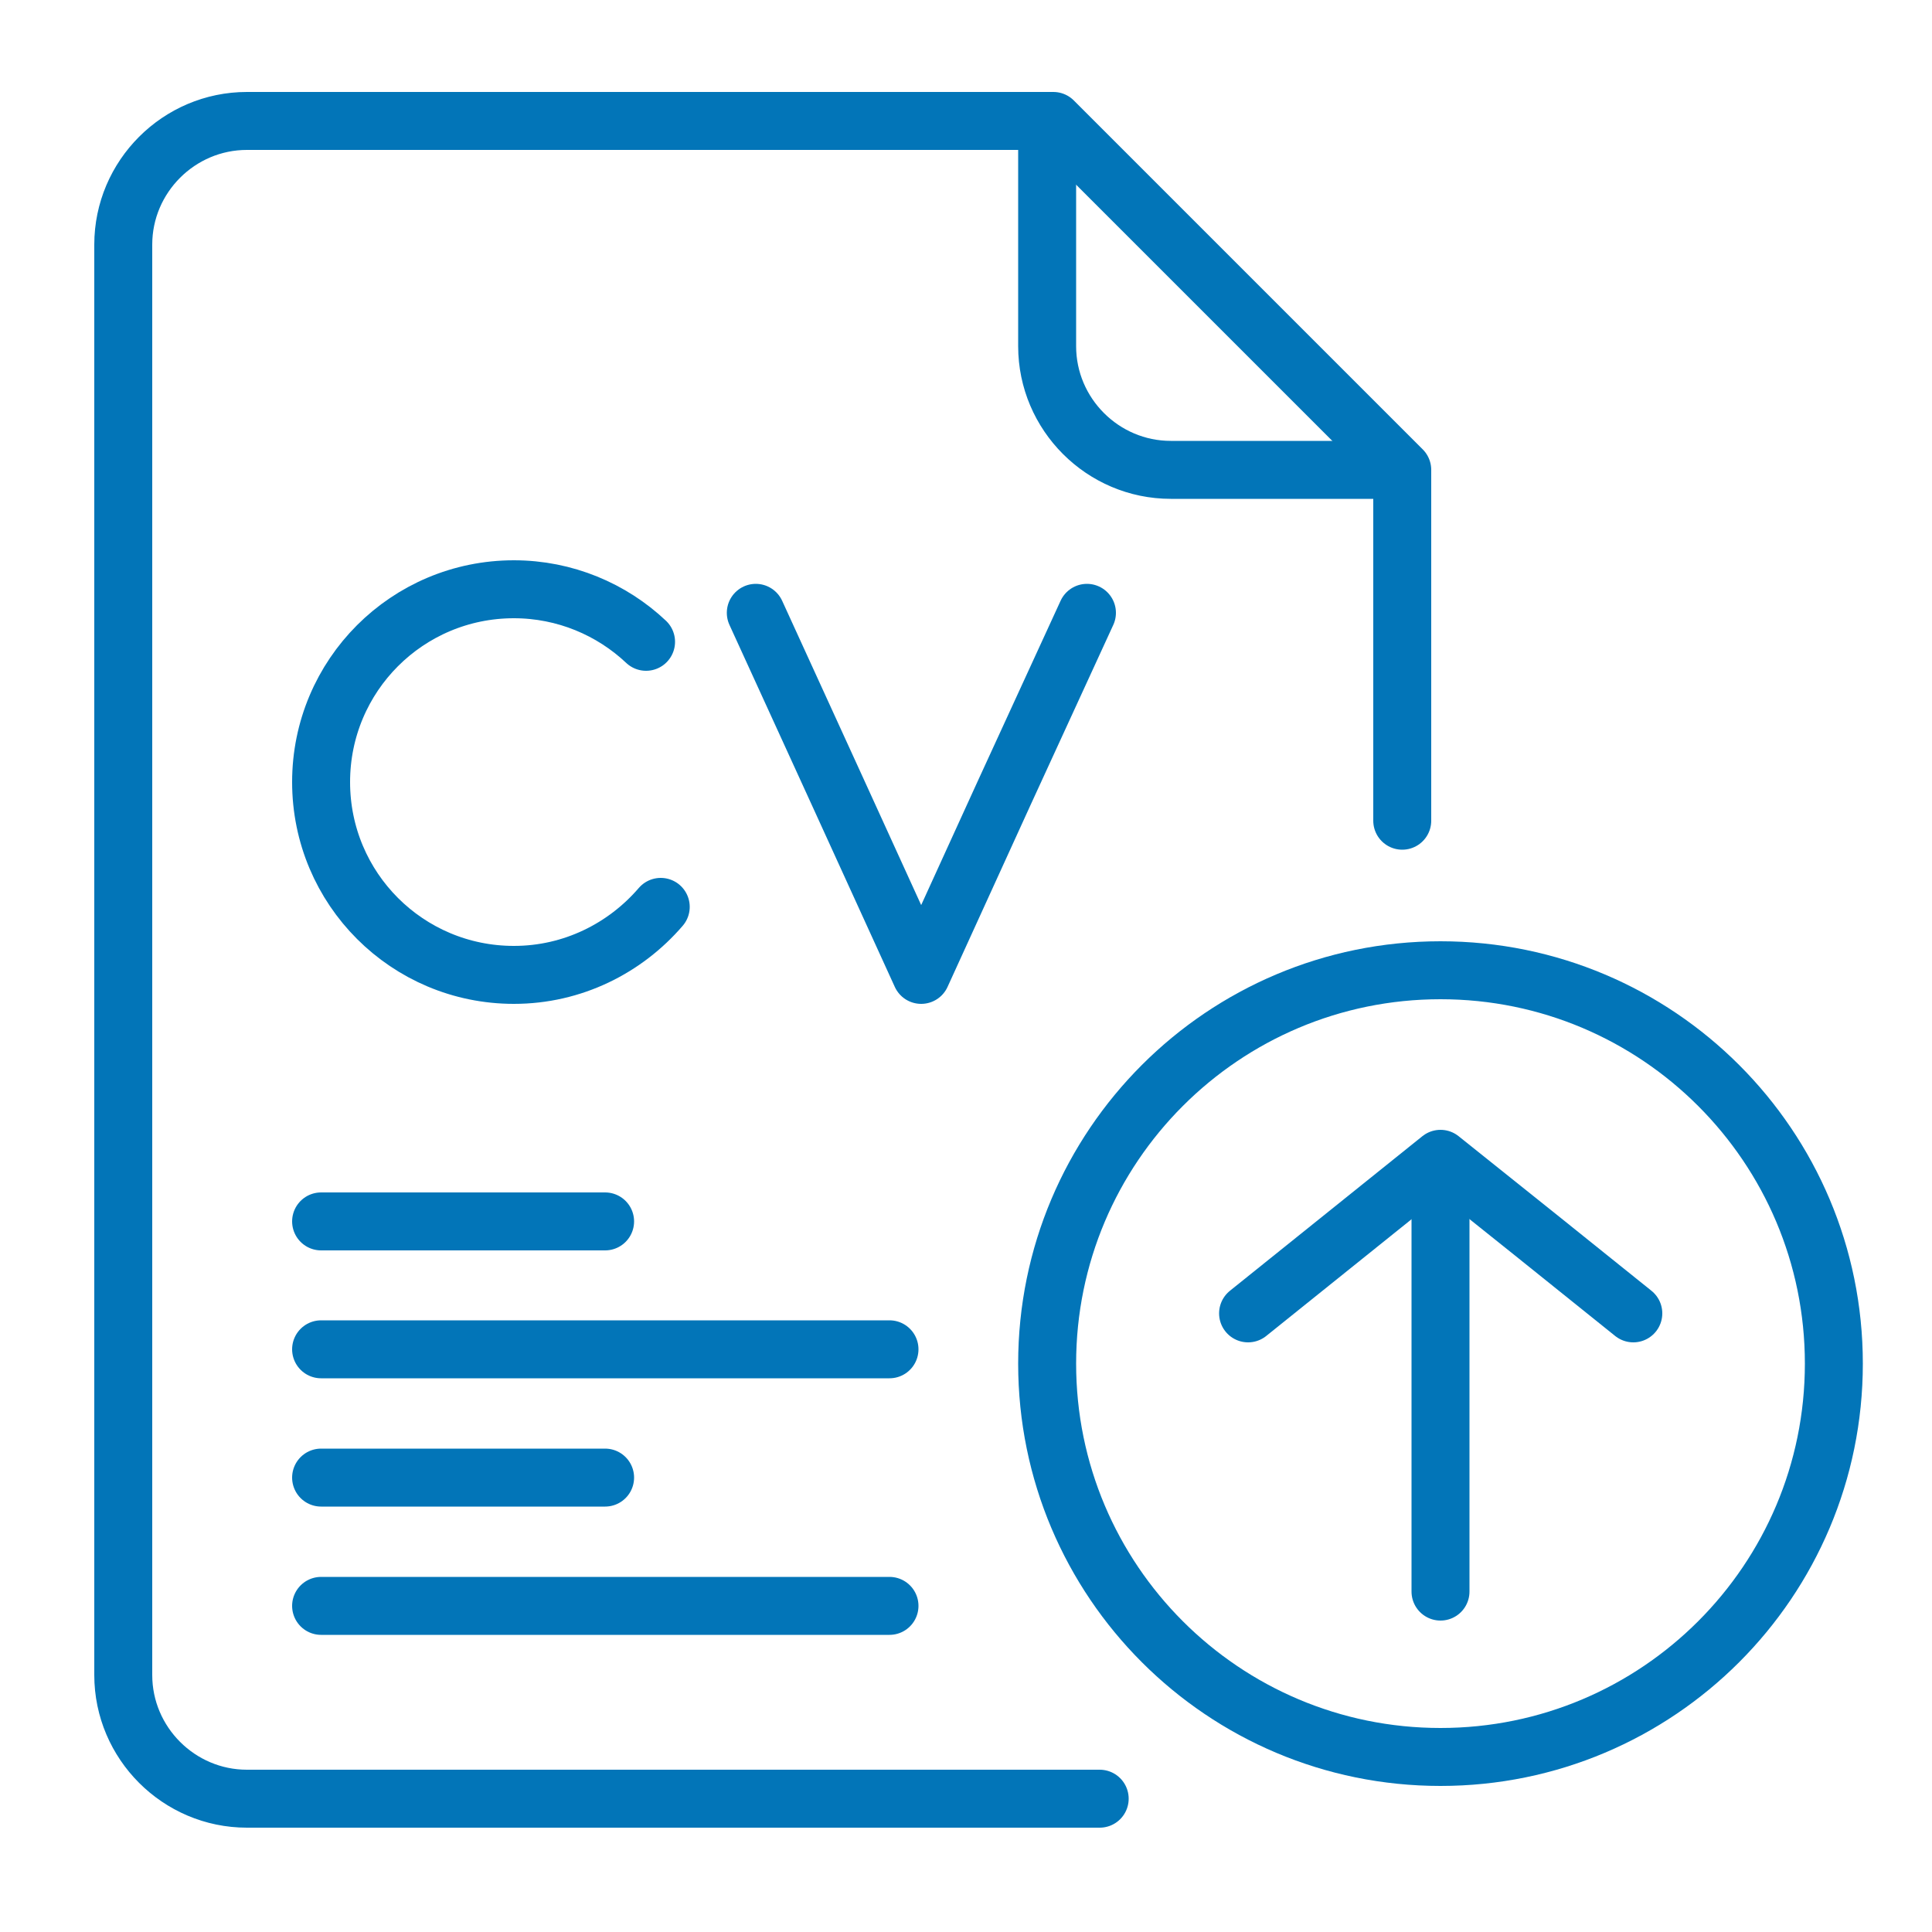
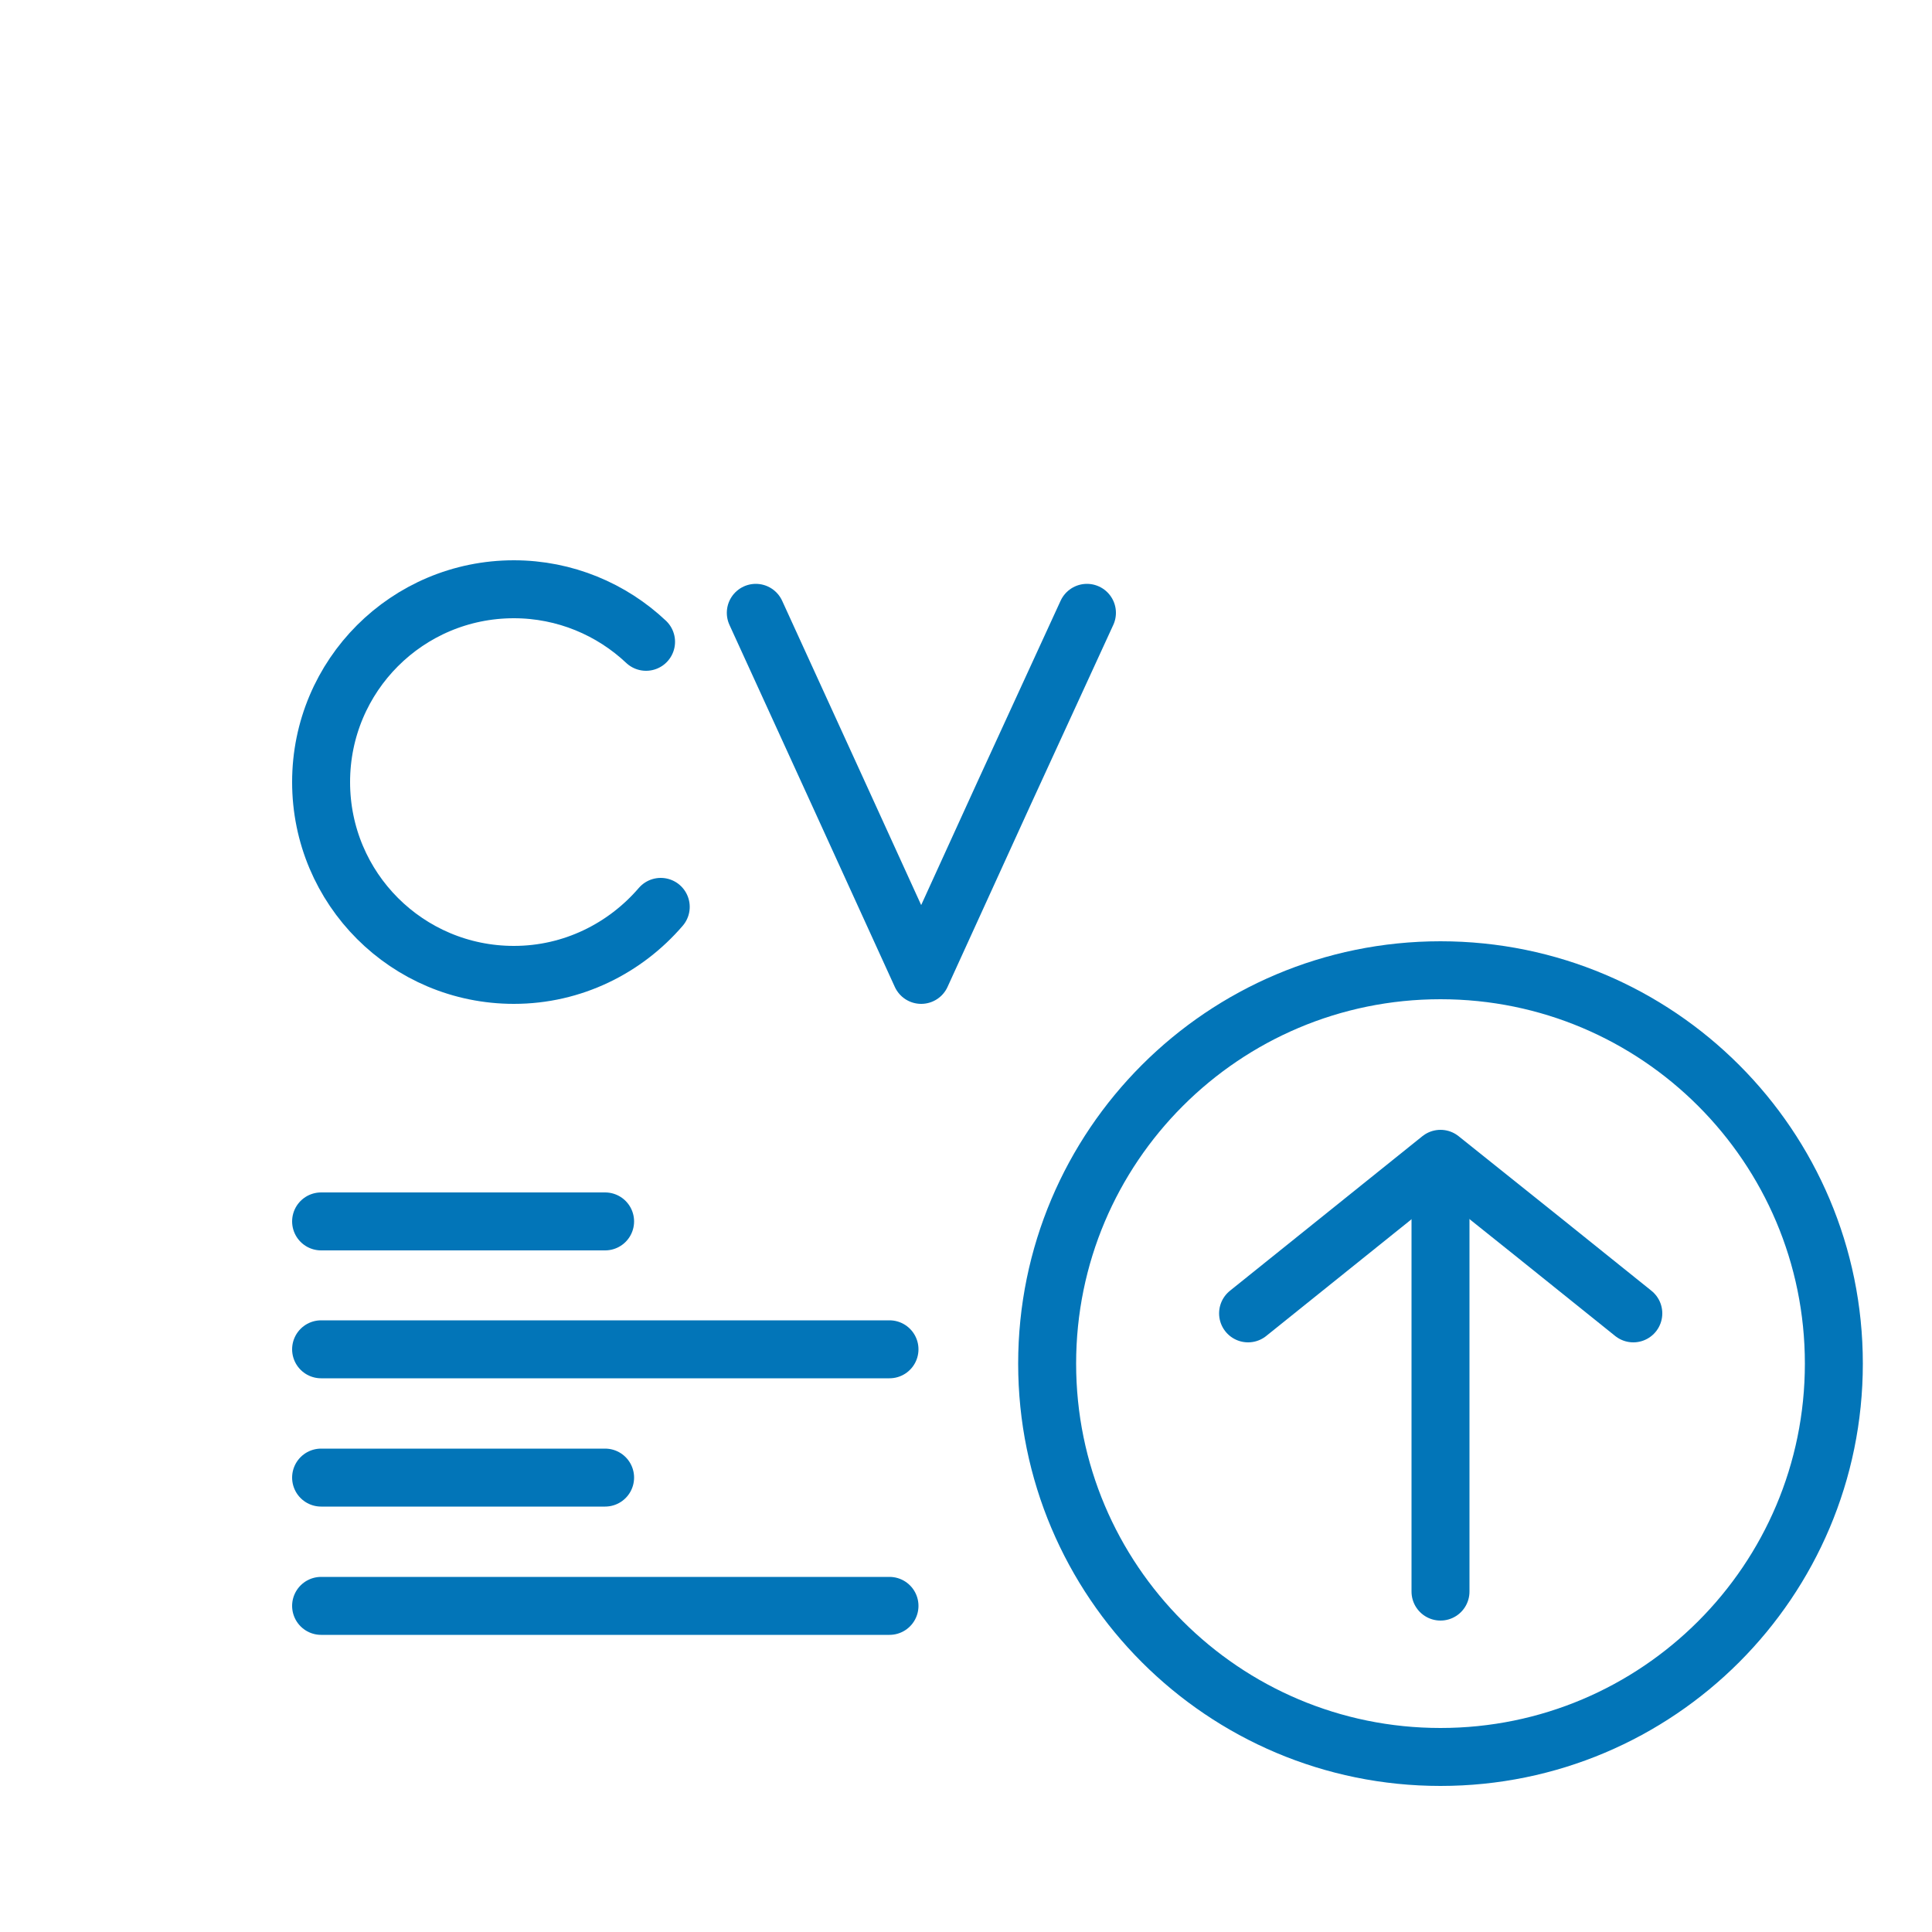
<svg xmlns="http://www.w3.org/2000/svg" width="50" height="50" viewBox="0 0 50 50" fill="none">
  <g id="Career-icon_50x50">
-     <path id="Vector" d="M36.29 21.24V12.16L27.26 3.13H6.39C4.63 3.13 3.19 4.57 3.19 6.33V43.35C3.19 45.11 4.63 46.55 6.39 46.55H28.46" stroke="#0275B8" stroke-width="1.5" stroke-linecap="round" stroke-linejoin="round" />
-     <path id="Vector_2" d="M27.1 3.13V8.96C27.1 10.72 28.54 12.16 30.3 12.16H36.13" stroke="#0275B8" stroke-width="1.5" stroke-linecap="round" stroke-linejoin="round" />
    <path id="Vector_3" d="M37.28 30.62V41.19" stroke="#0275B8" stroke-width="1.5" stroke-linecap="round" stroke-linejoin="round" />
    <path id="Vector_4" d="M32.3 33.99L34.79 31.99L37.28 29.99L39.78 31.99L42.27 33.99" stroke="#0275B8" stroke-width="1.5" stroke-linecap="round" stroke-linejoin="round" />
    <path id="Vector_5" d="M37.28 45.47C42.902 45.47 47.46 40.912 47.46 35.29C47.46 29.668 42.902 25.11 37.28 25.11C31.658 25.11 27.1 29.668 27.1 35.29C27.1 40.912 31.658 45.47 37.28 45.47Z" stroke="#0275B8" stroke-width="1.5" stroke-linecap="round" stroke-linejoin="round" />
    <path id="Vector_6" d="M17.1 23.47C16.18 24.54 14.82 25.23 13.3 25.23C10.54 25.23 8.31 23 8.31 20.24C8.31 17.48 10.54 15.25 13.3 15.25C14.62 15.25 15.83 15.77 16.72 16.61" stroke="#0275B8" stroke-width="1.5" stroke-linecap="round" stroke-linejoin="round" />
    <path id="Vector_7" d="M28.13 15.86L25.98 20.54L23.84 25.23L21.7 20.54L19.56 15.86" stroke="#0275B8" stroke-width="1.5" stroke-linecap="round" stroke-linejoin="round" />
    <path id="Vector_8" d="M8.31 31.61H15.66" stroke="#0275B8" stroke-width="1.5" stroke-linecap="round" stroke-linejoin="round" />
    <path id="Vector_9" d="M8.31 34.92H23.02" stroke="#0275B8" stroke-width="1.5" stroke-linecap="round" stroke-linejoin="round" />
    <path id="Vector_10" d="M8.31 38.24H15.66" stroke="#0275B8" stroke-width="1.5" stroke-linecap="round" stroke-linejoin="round" />
    <path id="Vector_11" d="M8.31 41.56H23.02" stroke="#0275B8" stroke-width="1.5" stroke-linecap="round" stroke-linejoin="round" />
  </g>
</svg>